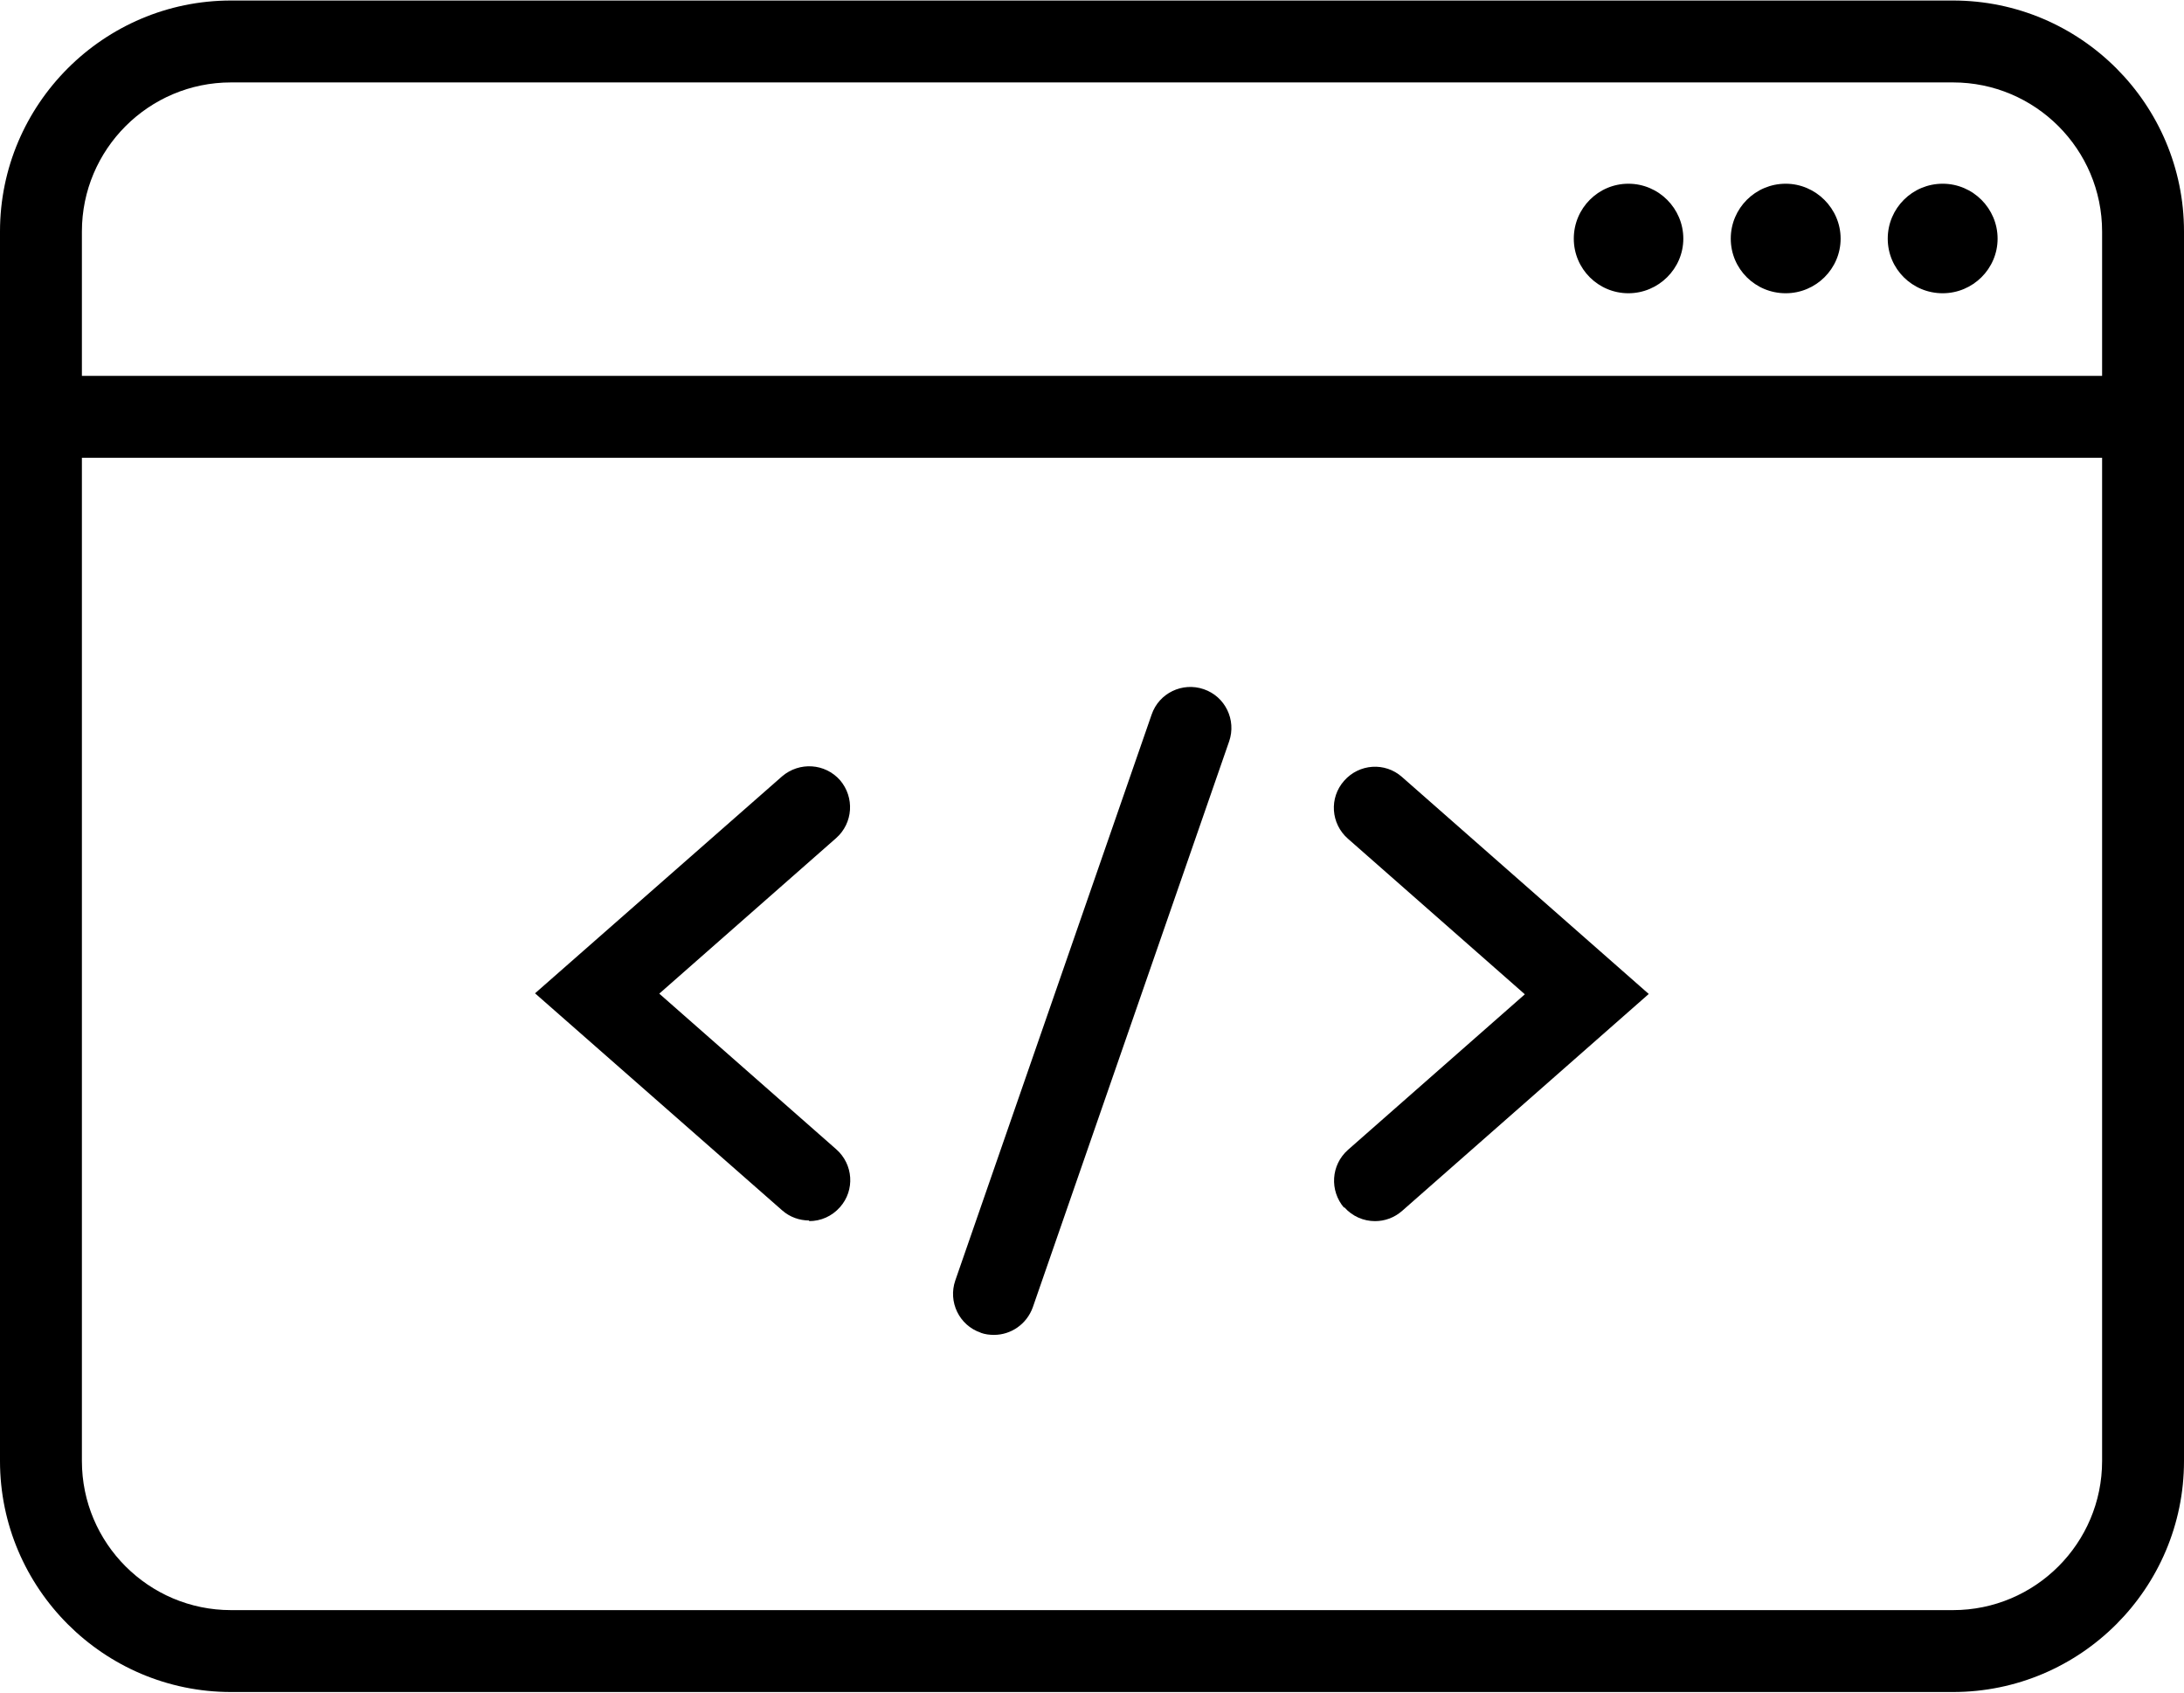
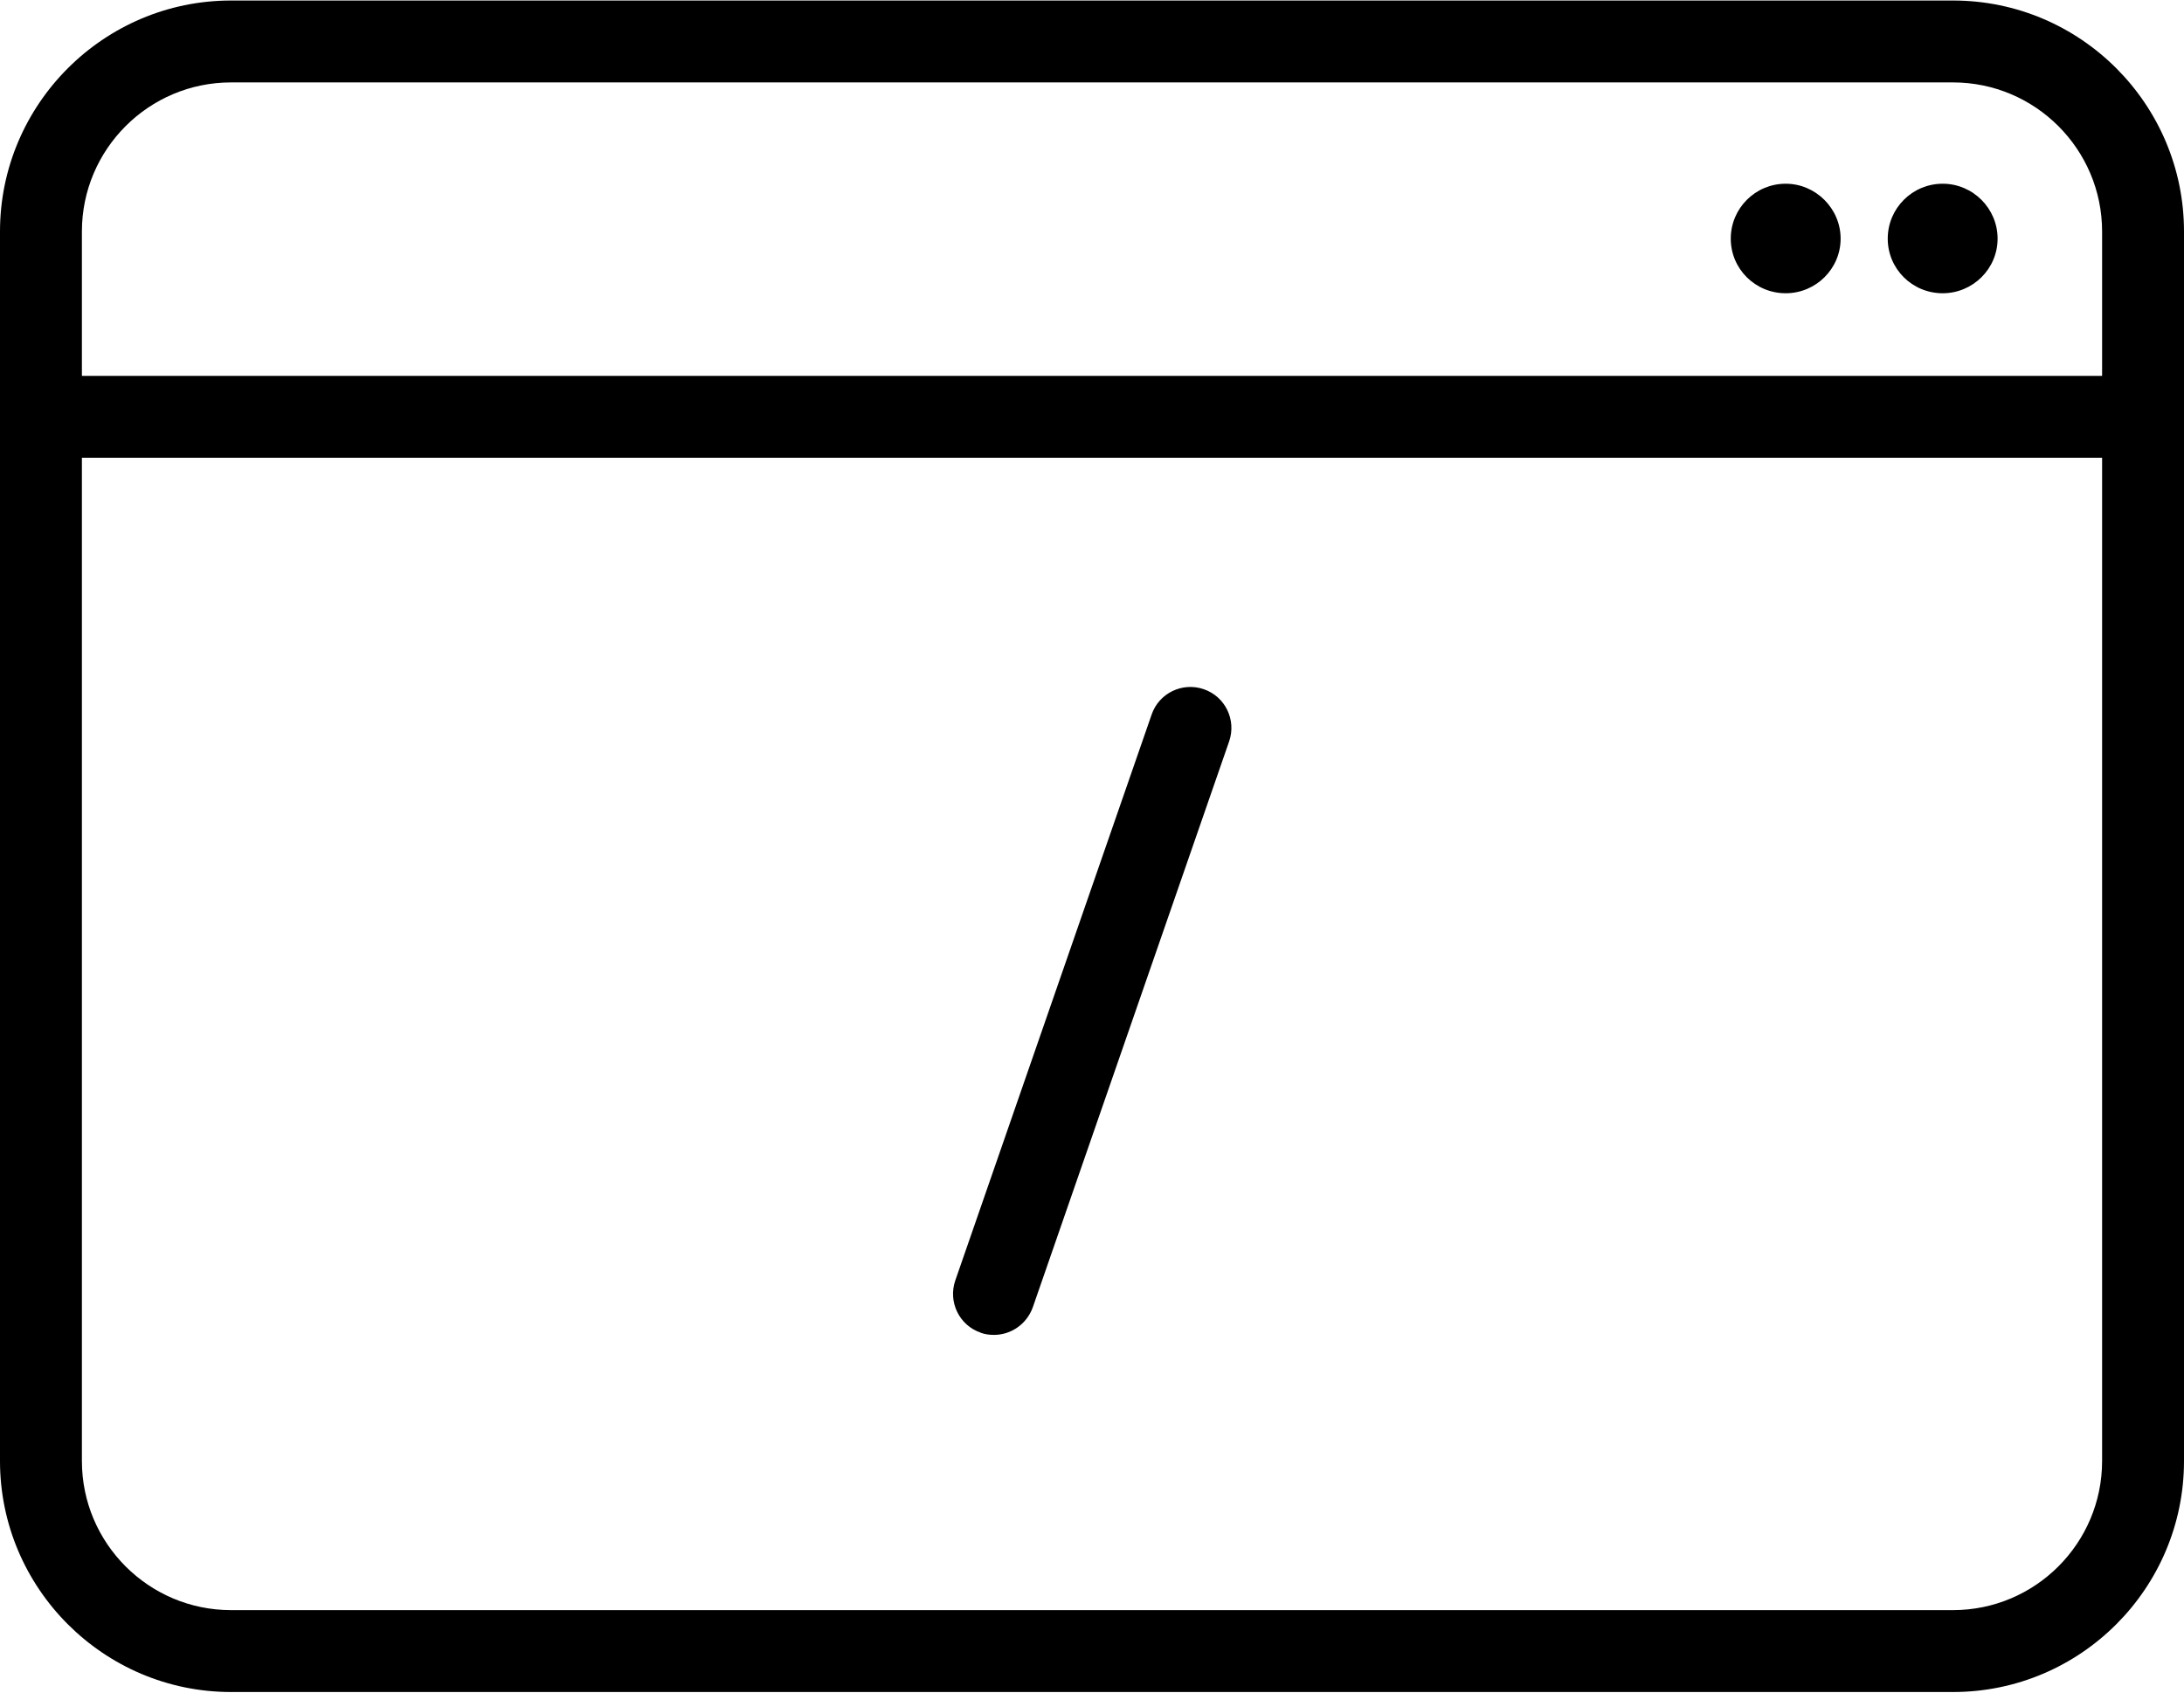
<svg xmlns="http://www.w3.org/2000/svg" width="80px" height="62px" viewBox="0 0 80 62" version="1.1">
  <title>noun-web-development-7079196</title>
  <desc>Created with Sketch.</desc>
  <g id="Design-V2" stroke="none" stroke-width="1" fill="none" fill-rule="evenodd">
    <g id="Artboard" transform="translate(-545, -467)" fill="#000000" fill-rule="nonzero">
      <g id="noun-web-development-7079196" transform="translate(545, 467)">
-         <path d="M49.238,44.219 C49.539,44.559 49.949,44.731 50.367,44.731 C50.718,44.731 51.066,44.61 51.355,44.36 L60.394,36.41 L51.355,28.461 C50.734,27.91 49.785,27.973 49.234,28.602 C48.683,29.223 48.746,30.172 49.375,30.723 L55.855,36.422 L49.375,42.121 C48.754,42.672 48.695,43.61 49.234,44.242 L49.238,44.219 Z" id="Path" />
-         <path d="M29.641,44.73 C30.063,44.73 30.469,44.558 30.77,44.218 C31.321,43.597 31.258,42.648 30.629,42.097 L24.149,36.398 L30.629,30.699 C31.25,30.148 31.309,29.21 30.77,28.578 C30.219,27.957 29.282,27.898 28.649,28.437 L19.598,36.386 L28.649,44.335 C28.93,44.585 29.289,44.707 29.637,44.707 L29.641,44.73 Z" id="Path" />
        <path d="M35.922,48.82 C36.082,48.879 36.25,48.898 36.41,48.898 C37.031,48.898 37.609,48.507 37.832,47.886 L45.024,27.156 C45.293,26.375 44.883,25.516 44.094,25.246 C43.313,24.977 42.453,25.387 42.184,26.176 L34.992,46.906 C34.723,47.687 35.133,48.547 35.922,48.816 L35.922,48.82 Z" id="Path" />
        <path d="M8.461,61.98 L71.539,61.98 C76.211,61.98 80,58.179 80,53.519 L80,8.48 C80,3.82 76.211,0.019 71.539,0.019 L8.461,0.019 C3.801,0.019 0,3.82 0,8.48 L0,53.519 C0,58.179 3.801,61.98 8.461,61.98 Z M3,8.48 C3,5.468 5.449,3.019 8.461,3.019 L71.539,3.019 C74.551,3.019 77,5.468 77,8.48 L77,13.769 L3,13.769 L3,8.48 Z M3,16.769 L77,16.769 L77,53.519 C77,56.531 74.551,58.98 71.539,58.98 L8.461,58.98 C5.449,58.98 3,56.531 3,53.519 L3,16.769 Z" id="Shape" />
        <path d="M71.16,6.73 C70.051,6.73 69.148,7.628 69.148,8.742 C69.148,9.851 70.047,10.742 71.16,10.742 C72.269,10.742 73.172,9.843 73.172,8.742 C73.172,7.64 72.273,6.73 71.16,6.73 Z" id="Path" />
        <path d="M65.41,6.73 C64.301,6.73 63.398,7.628 63.398,8.742 C63.398,9.851 64.297,10.742 65.41,10.742 C66.519,10.742 67.422,9.843 67.422,8.742 C67.422,7.64 66.512,6.73 65.41,6.73 Z" id="Path" />
-         <path d="M59.648,6.73 C58.546,6.73 57.648,7.628 57.648,8.742 C57.648,9.851 58.546,10.742 59.648,10.742 C60.75,10.742 61.66,9.843 61.66,8.742 C61.66,7.64 60.761,6.73 59.648,6.73 Z" id="Path" />
      </g>
    </g>
  </g>
</svg>